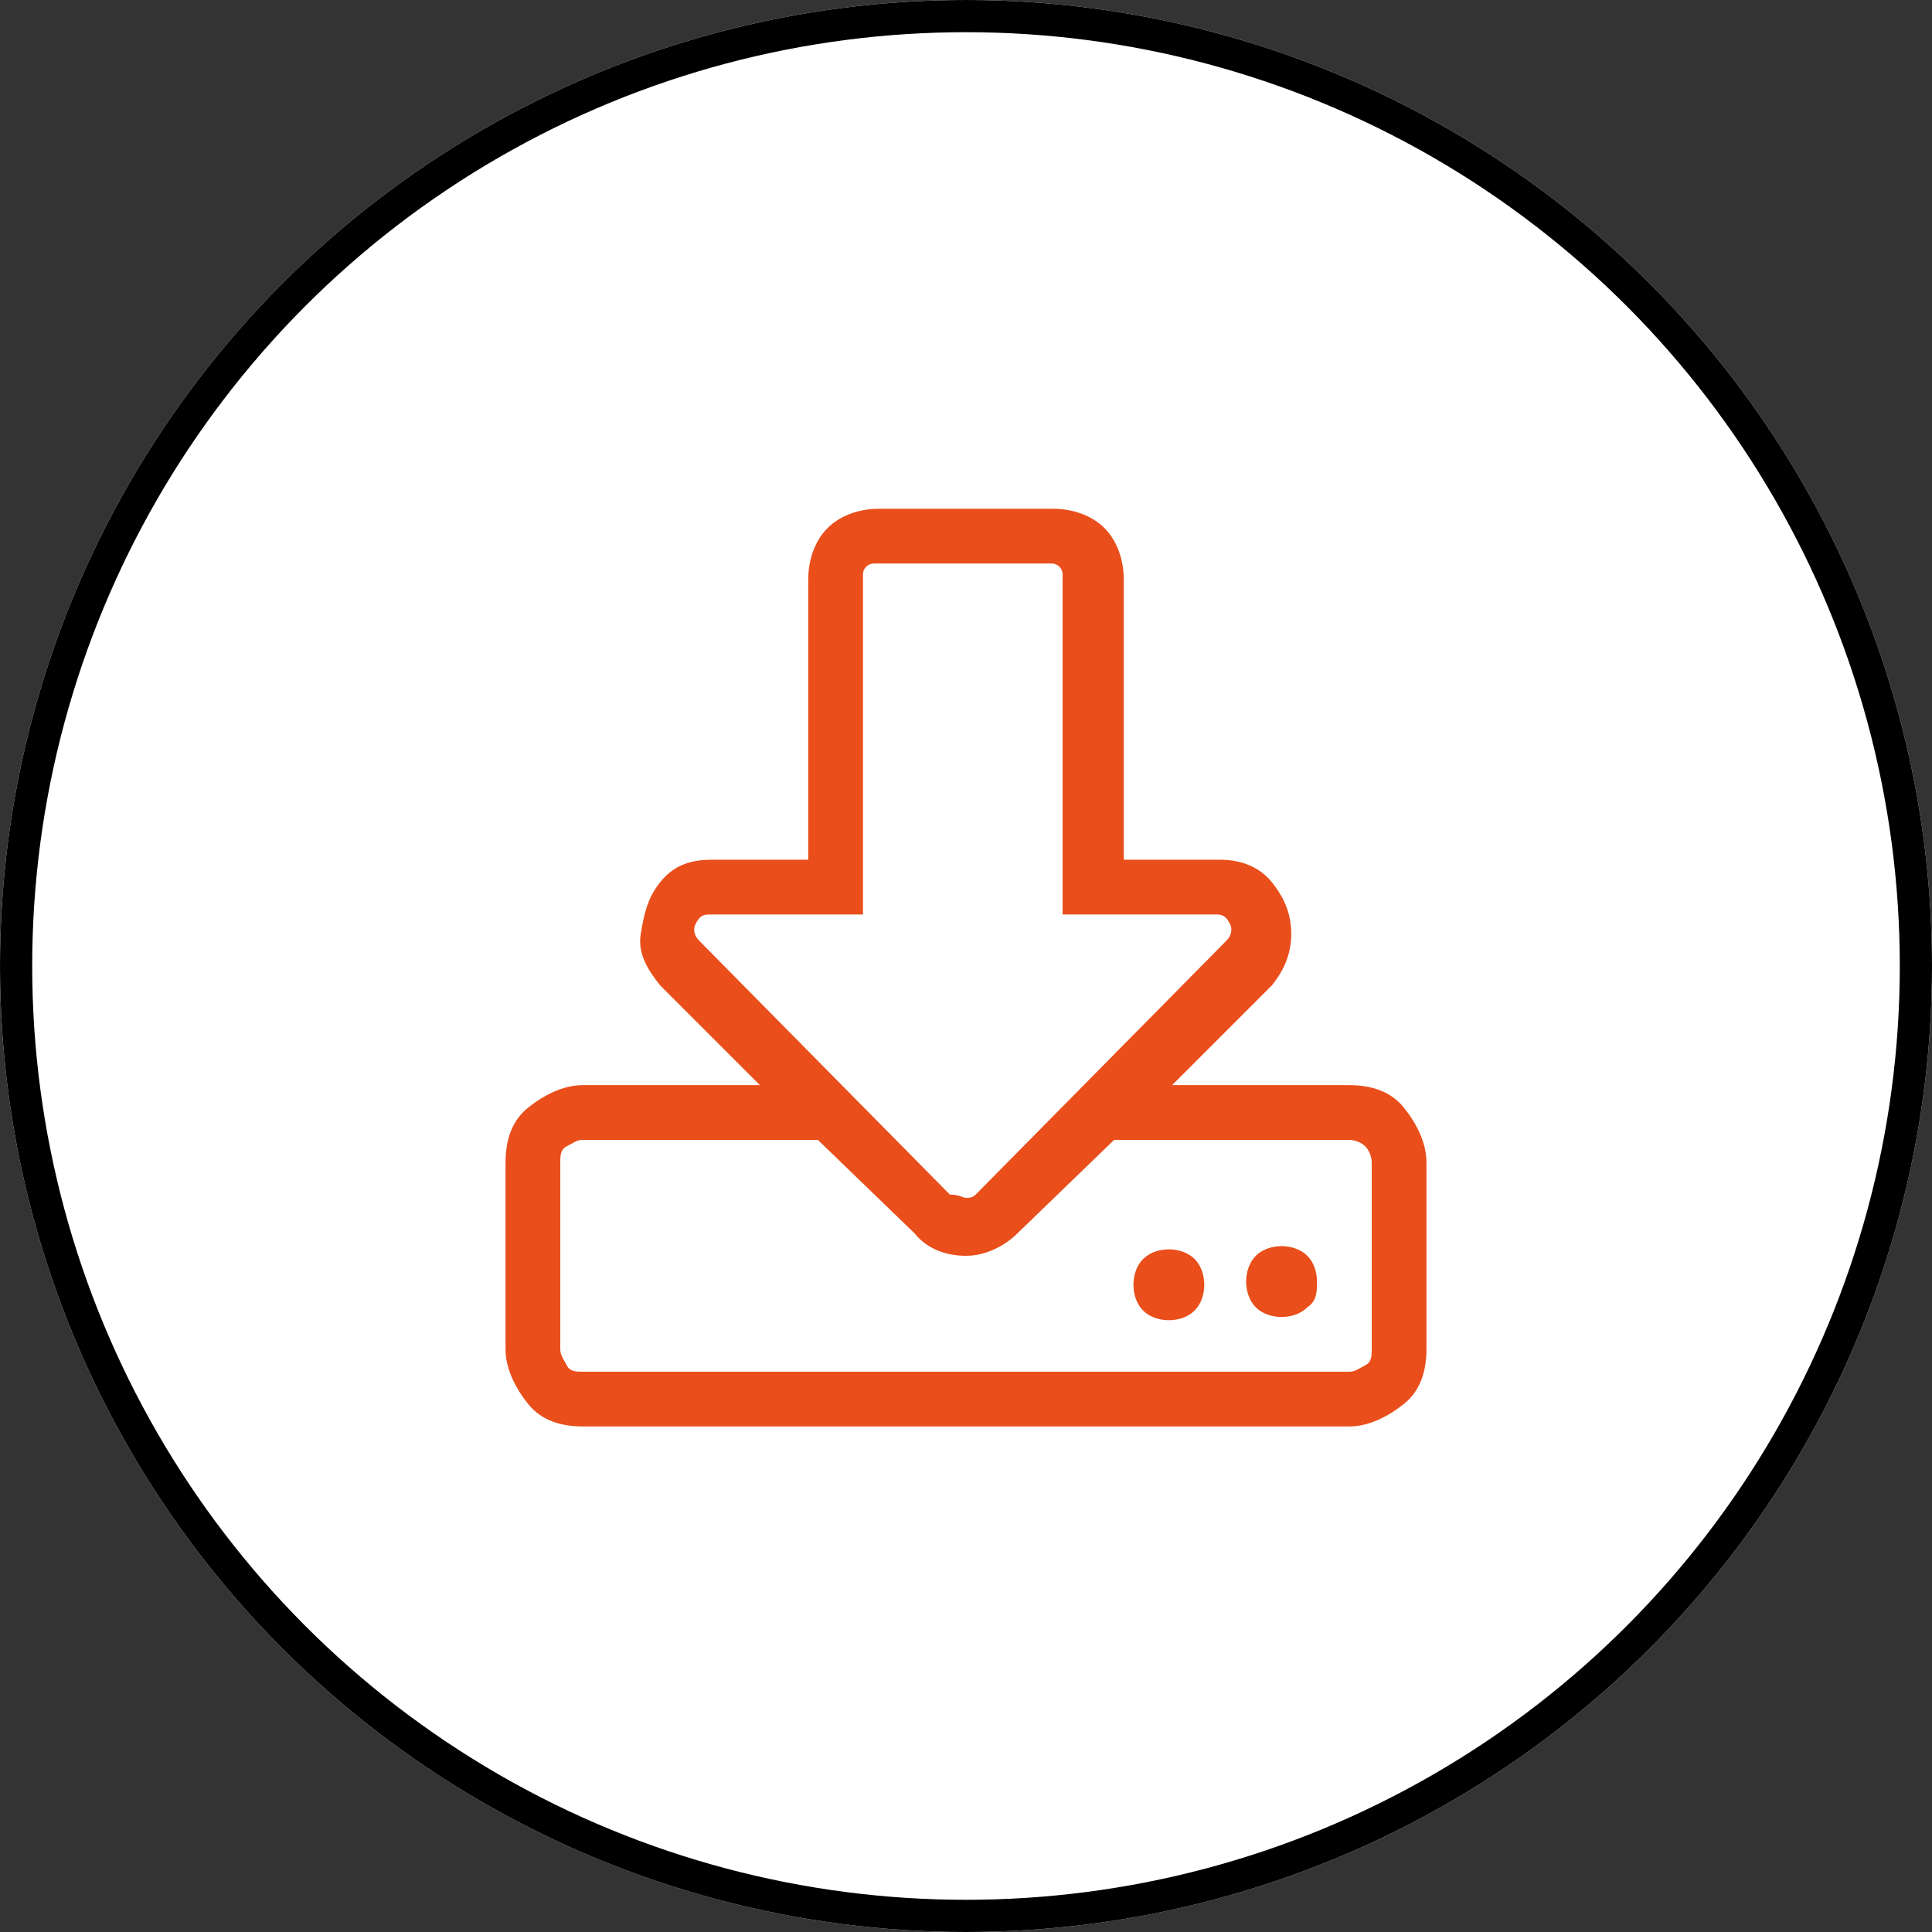
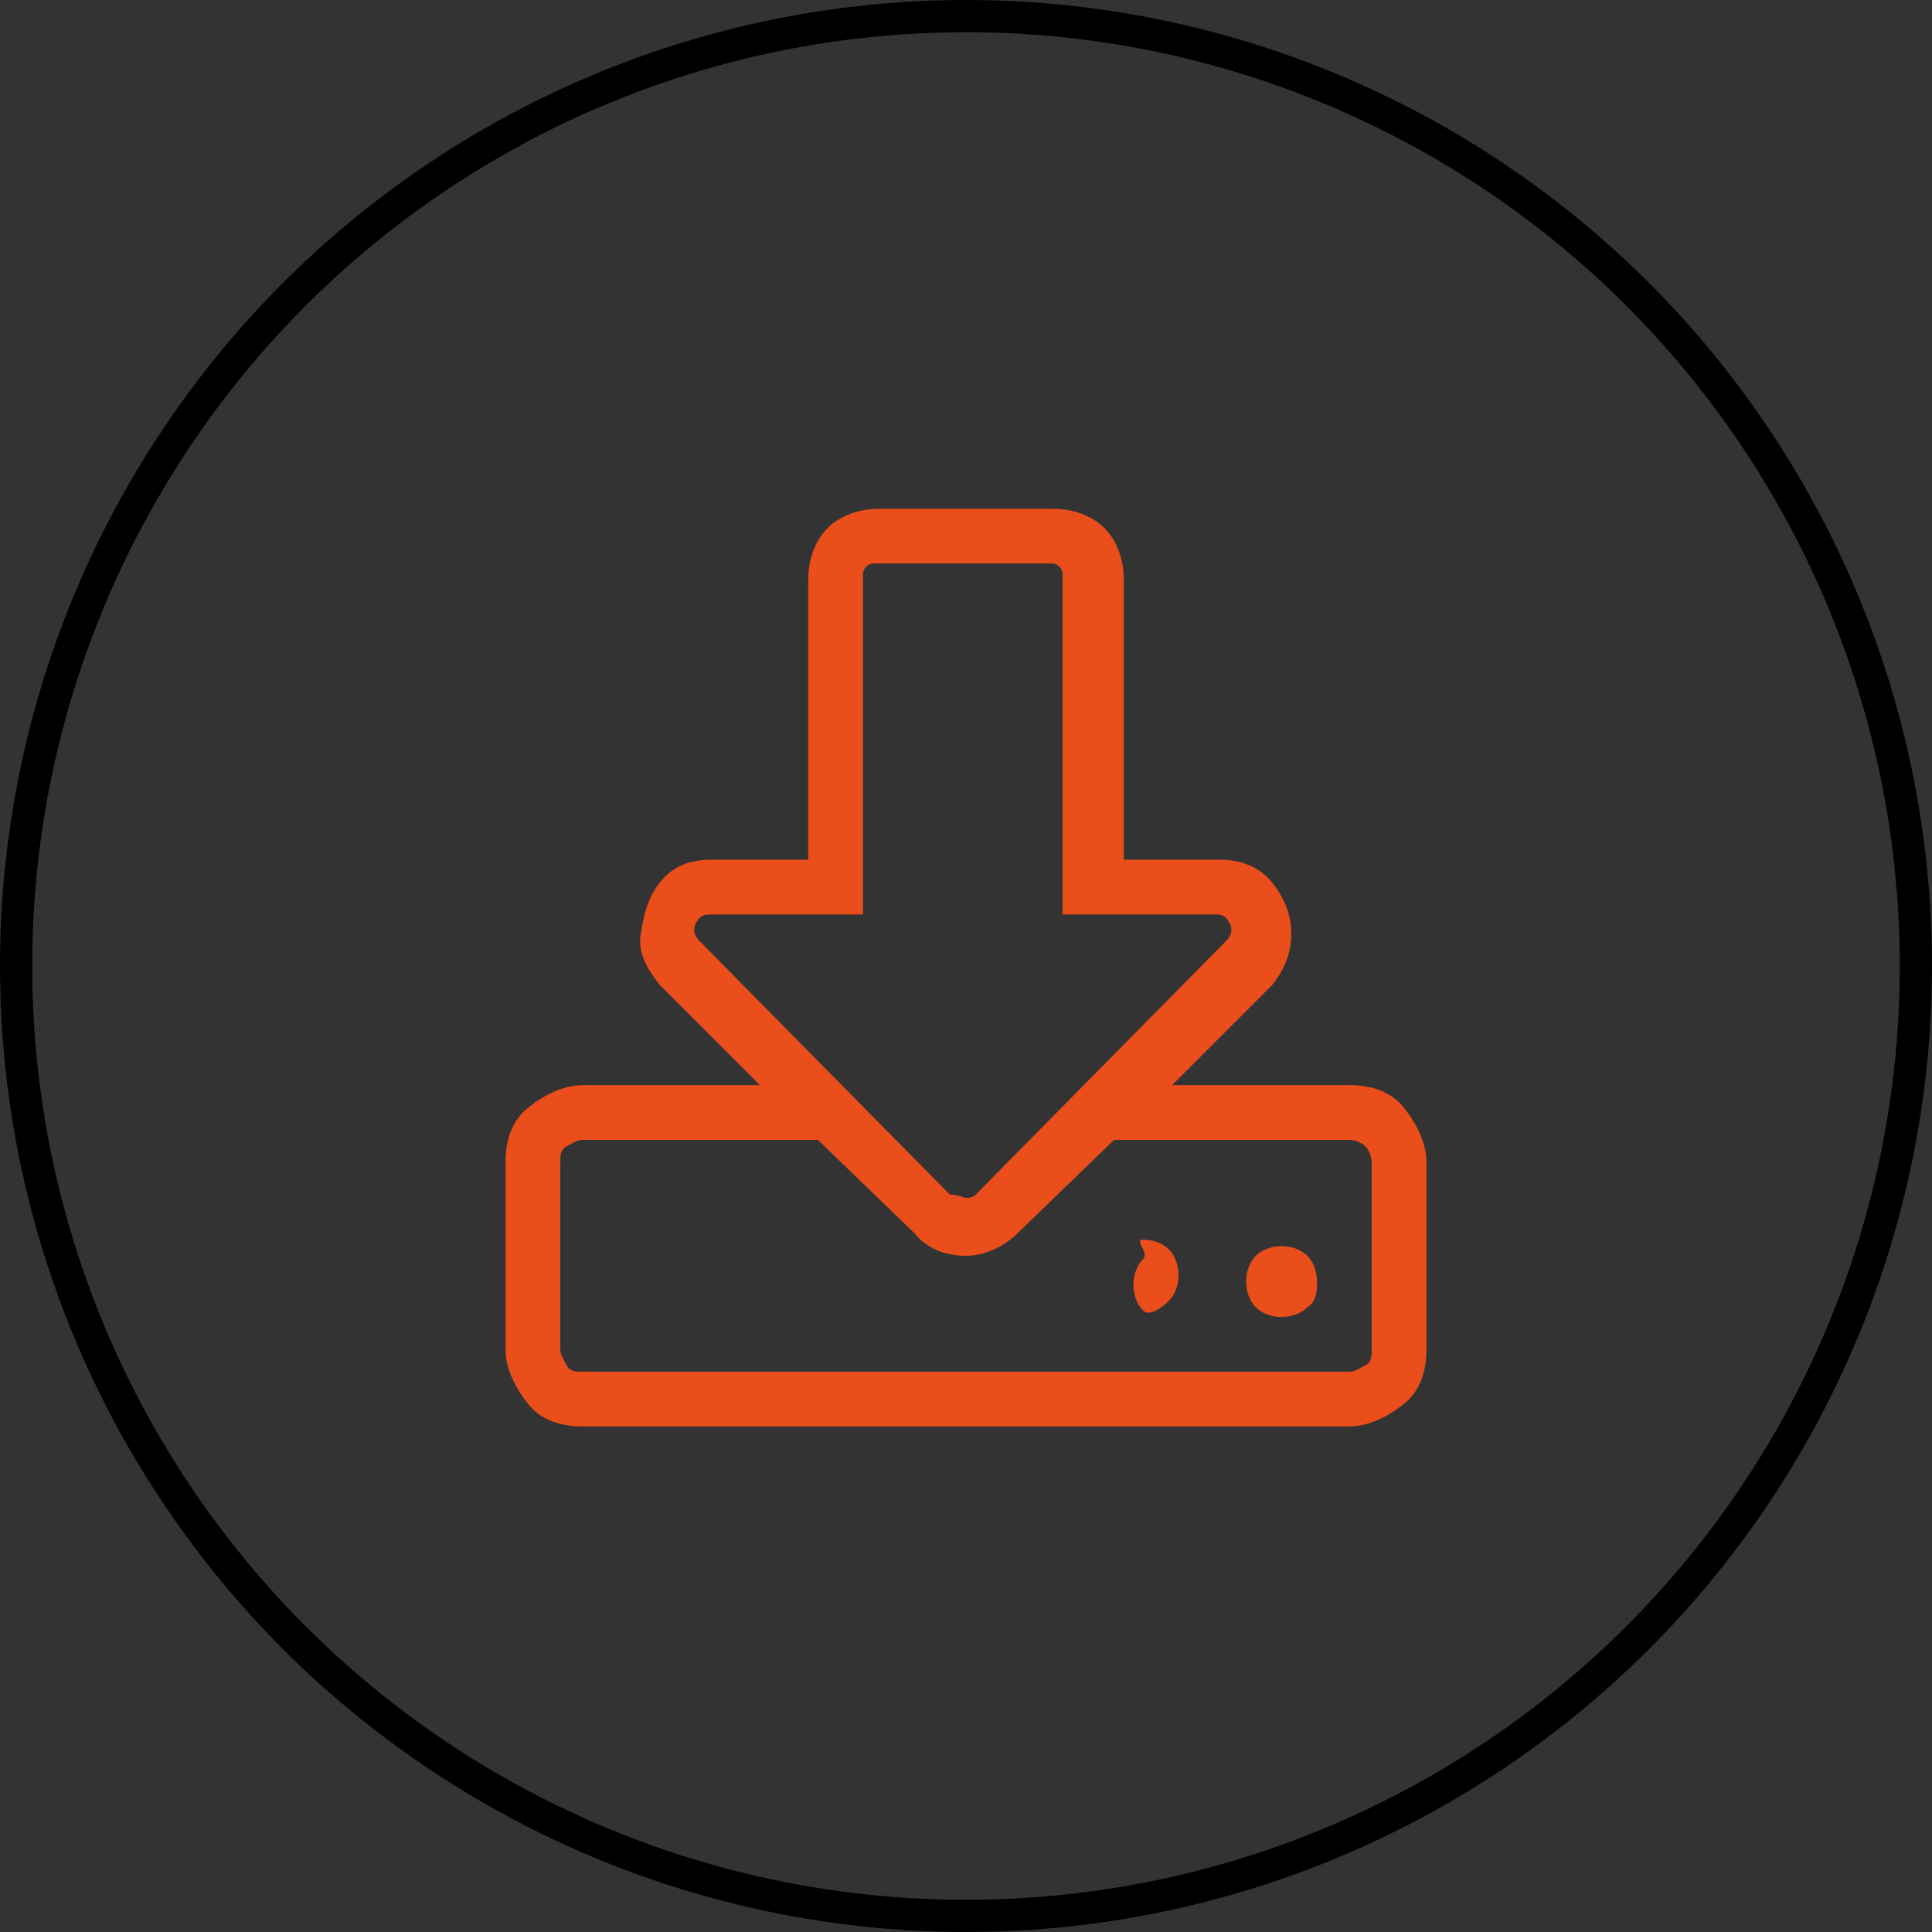
<svg xmlns="http://www.w3.org/2000/svg" version="1.1" id="Ebene_1" x="0px" y="0px" viewBox="0 0 60 60" style="enable-background:new 0 0 60 60;" xml:space="preserve">
  <rect x="0" y="0" width="60" height="60" fill="#333333" stroke="none" />
  <style type="text/css">
	.st0{fill:#FFFFFF;}
	.st1{fill:none;stroke:#000000;}
	.st2{fill:#E94E1B;}
</style>
  <g id="Ellipse_32" transform="translate(871 685)">
-     <circle class="st0" cx="-841" cy="-655" r="30" />
    <circle class="st1" cx="-841" cy="-655" r="29.5" />
  </g>
  <g>
-     <path class="st2" d="M44.3,41.9c0,0.7-0.2,1.3-0.7,1.7s-1.1,0.7-1.7,0.7H18.1c-0.7,0-1.3-0.2-1.7-0.7s-0.7-1.1-0.7-1.7v-5.8   c0-0.7,0.2-1.3,0.7-1.7s1.1-0.7,1.7-0.7h5.5l-3.1-3.1c-0.4-0.5-0.7-1-0.6-1.6s0.2-1.1,0.6-1.6s0.9-0.7,1.6-0.7h3v-8.7   c0-0.6,0.2-1.2,0.6-1.6s1-0.6,1.6-0.6h5.4c0.6,0,1.2,0.2,1.6,0.6s0.6,1,0.6,1.6v8.7h3c0.6,0,1.2,0.2,1.6,0.7s0.6,1,0.6,1.6   s-0.2,1.1-0.6,1.6l-3.1,3.1h5.5c0.7,0,1.3,0.2,1.7,0.7s0.7,1.1,0.7,1.7V41.9z M42.4,35.6c-0.1-0.1-0.3-0.2-0.5-0.2h-7.3l-3,2.9   C31.2,38.7,30.6,39,30,39c-0.6,0-1.2-0.2-1.6-0.7l-3-2.9h-7.3c-0.2,0-0.3,0.1-0.5,0.2s-0.2,0.3-0.2,0.5v5.8c0,0.2,0.1,0.3,0.2,0.5   s0.3,0.2,0.5,0.2h23.8c0.2,0,0.3-0.1,0.5-0.2s0.2-0.3,0.2-0.5v-5.8C42.6,35.9,42.5,35.7,42.4,35.6z M30,37.2c0.1,0,0.2,0,0.3-0.1   l7.8-7.9c0.1-0.1,0.2-0.3,0.1-0.5c-0.1-0.2-0.2-0.3-0.4-0.3h-4.8V17.9c0-0.1,0-0.2-0.1-0.3c-0.1-0.1-0.2-0.1-0.3-0.1h-5.4   c-0.1,0-0.2,0-0.3,0.1s-0.1,0.2-0.1,0.3v10.5h-4.8c-0.2,0-0.3,0.1-0.4,0.3c-0.1,0.2,0,0.4,0.1,0.5l7.8,7.9   C29.8,37.1,29.9,37.2,30,37.2z M35.5,39.1c-0.2,0.2-0.3,0.5-0.3,0.8s0.1,0.6,0.3,0.8c0.2,0.2,0.5,0.3,0.8,0.3s0.6-0.1,0.8-0.3   c0.2-0.2,0.3-0.5,0.3-0.8s-0.1-0.6-0.3-0.8c-0.2-0.2-0.5-0.3-0.8-0.3S35.7,38.9,35.5,39.1z M40.6,40.6c-0.2,0.2-0.5,0.3-0.8,0.3   s-0.6-0.1-0.8-0.3c-0.2-0.2-0.3-0.5-0.3-0.8s0.1-0.6,0.3-0.8c0.2-0.2,0.5-0.3,0.8-0.3s0.6,0.1,0.8,0.3c0.2,0.2,0.3,0.5,0.3,0.8   S40.9,40.4,40.6,40.6z" />
+     <path class="st2" d="M44.3,41.9c0,0.7-0.2,1.3-0.7,1.7s-1.1,0.7-1.7,0.7H18.1c-0.7,0-1.3-0.2-1.7-0.7s-0.7-1.1-0.7-1.7v-5.8   c0-0.7,0.2-1.3,0.7-1.7s1.1-0.7,1.7-0.7h5.5l-3.1-3.1c-0.4-0.5-0.7-1-0.6-1.6s0.2-1.1,0.6-1.6s0.9-0.7,1.6-0.7h3v-8.7   c0-0.6,0.2-1.2,0.6-1.6s1-0.6,1.6-0.6h5.4c0.6,0,1.2,0.2,1.6,0.6s0.6,1,0.6,1.6v8.7h3c0.6,0,1.2,0.2,1.6,0.7s0.6,1,0.6,1.6   s-0.2,1.1-0.6,1.6l-3.1,3.1h5.5c0.7,0,1.3,0.2,1.7,0.7s0.7,1.1,0.7,1.7V41.9z M42.4,35.6c-0.1-0.1-0.3-0.2-0.5-0.2h-7.3l-3,2.9   C31.2,38.7,30.6,39,30,39c-0.6,0-1.2-0.2-1.6-0.7l-3-2.9h-7.3c-0.2,0-0.3,0.1-0.5,0.2s-0.2,0.3-0.2,0.5v5.8c0,0.2,0.1,0.3,0.2,0.5   s0.3,0.2,0.5,0.2h23.8c0.2,0,0.3-0.1,0.5-0.2s0.2-0.3,0.2-0.5v-5.8C42.6,35.9,42.5,35.7,42.4,35.6z M30,37.2c0.1,0,0.2,0,0.3-0.1   l7.8-7.9c0.1-0.1,0.2-0.3,0.1-0.5c-0.1-0.2-0.2-0.3-0.4-0.3h-4.8V17.9c0-0.1,0-0.2-0.1-0.3c-0.1-0.1-0.2-0.1-0.3-0.1h-5.4   c-0.1,0-0.2,0-0.3,0.1s-0.1,0.2-0.1,0.3v10.5h-4.8c-0.2,0-0.3,0.1-0.4,0.3c-0.1,0.2,0,0.4,0.1,0.5l7.8,7.9   C29.8,37.1,29.9,37.2,30,37.2z M35.5,39.1c-0.2,0.2-0.3,0.5-0.3,0.8s0.1,0.6,0.3,0.8s0.6-0.1,0.8-0.3   c0.2-0.2,0.3-0.5,0.3-0.8s-0.1-0.6-0.3-0.8c-0.2-0.2-0.5-0.3-0.8-0.3S35.7,38.9,35.5,39.1z M40.6,40.6c-0.2,0.2-0.5,0.3-0.8,0.3   s-0.6-0.1-0.8-0.3c-0.2-0.2-0.3-0.5-0.3-0.8s0.1-0.6,0.3-0.8c0.2-0.2,0.5-0.3,0.8-0.3s0.6,0.1,0.8,0.3c0.2,0.2,0.3,0.5,0.3,0.8   S40.9,40.4,40.6,40.6z" />
  </g>
</svg>